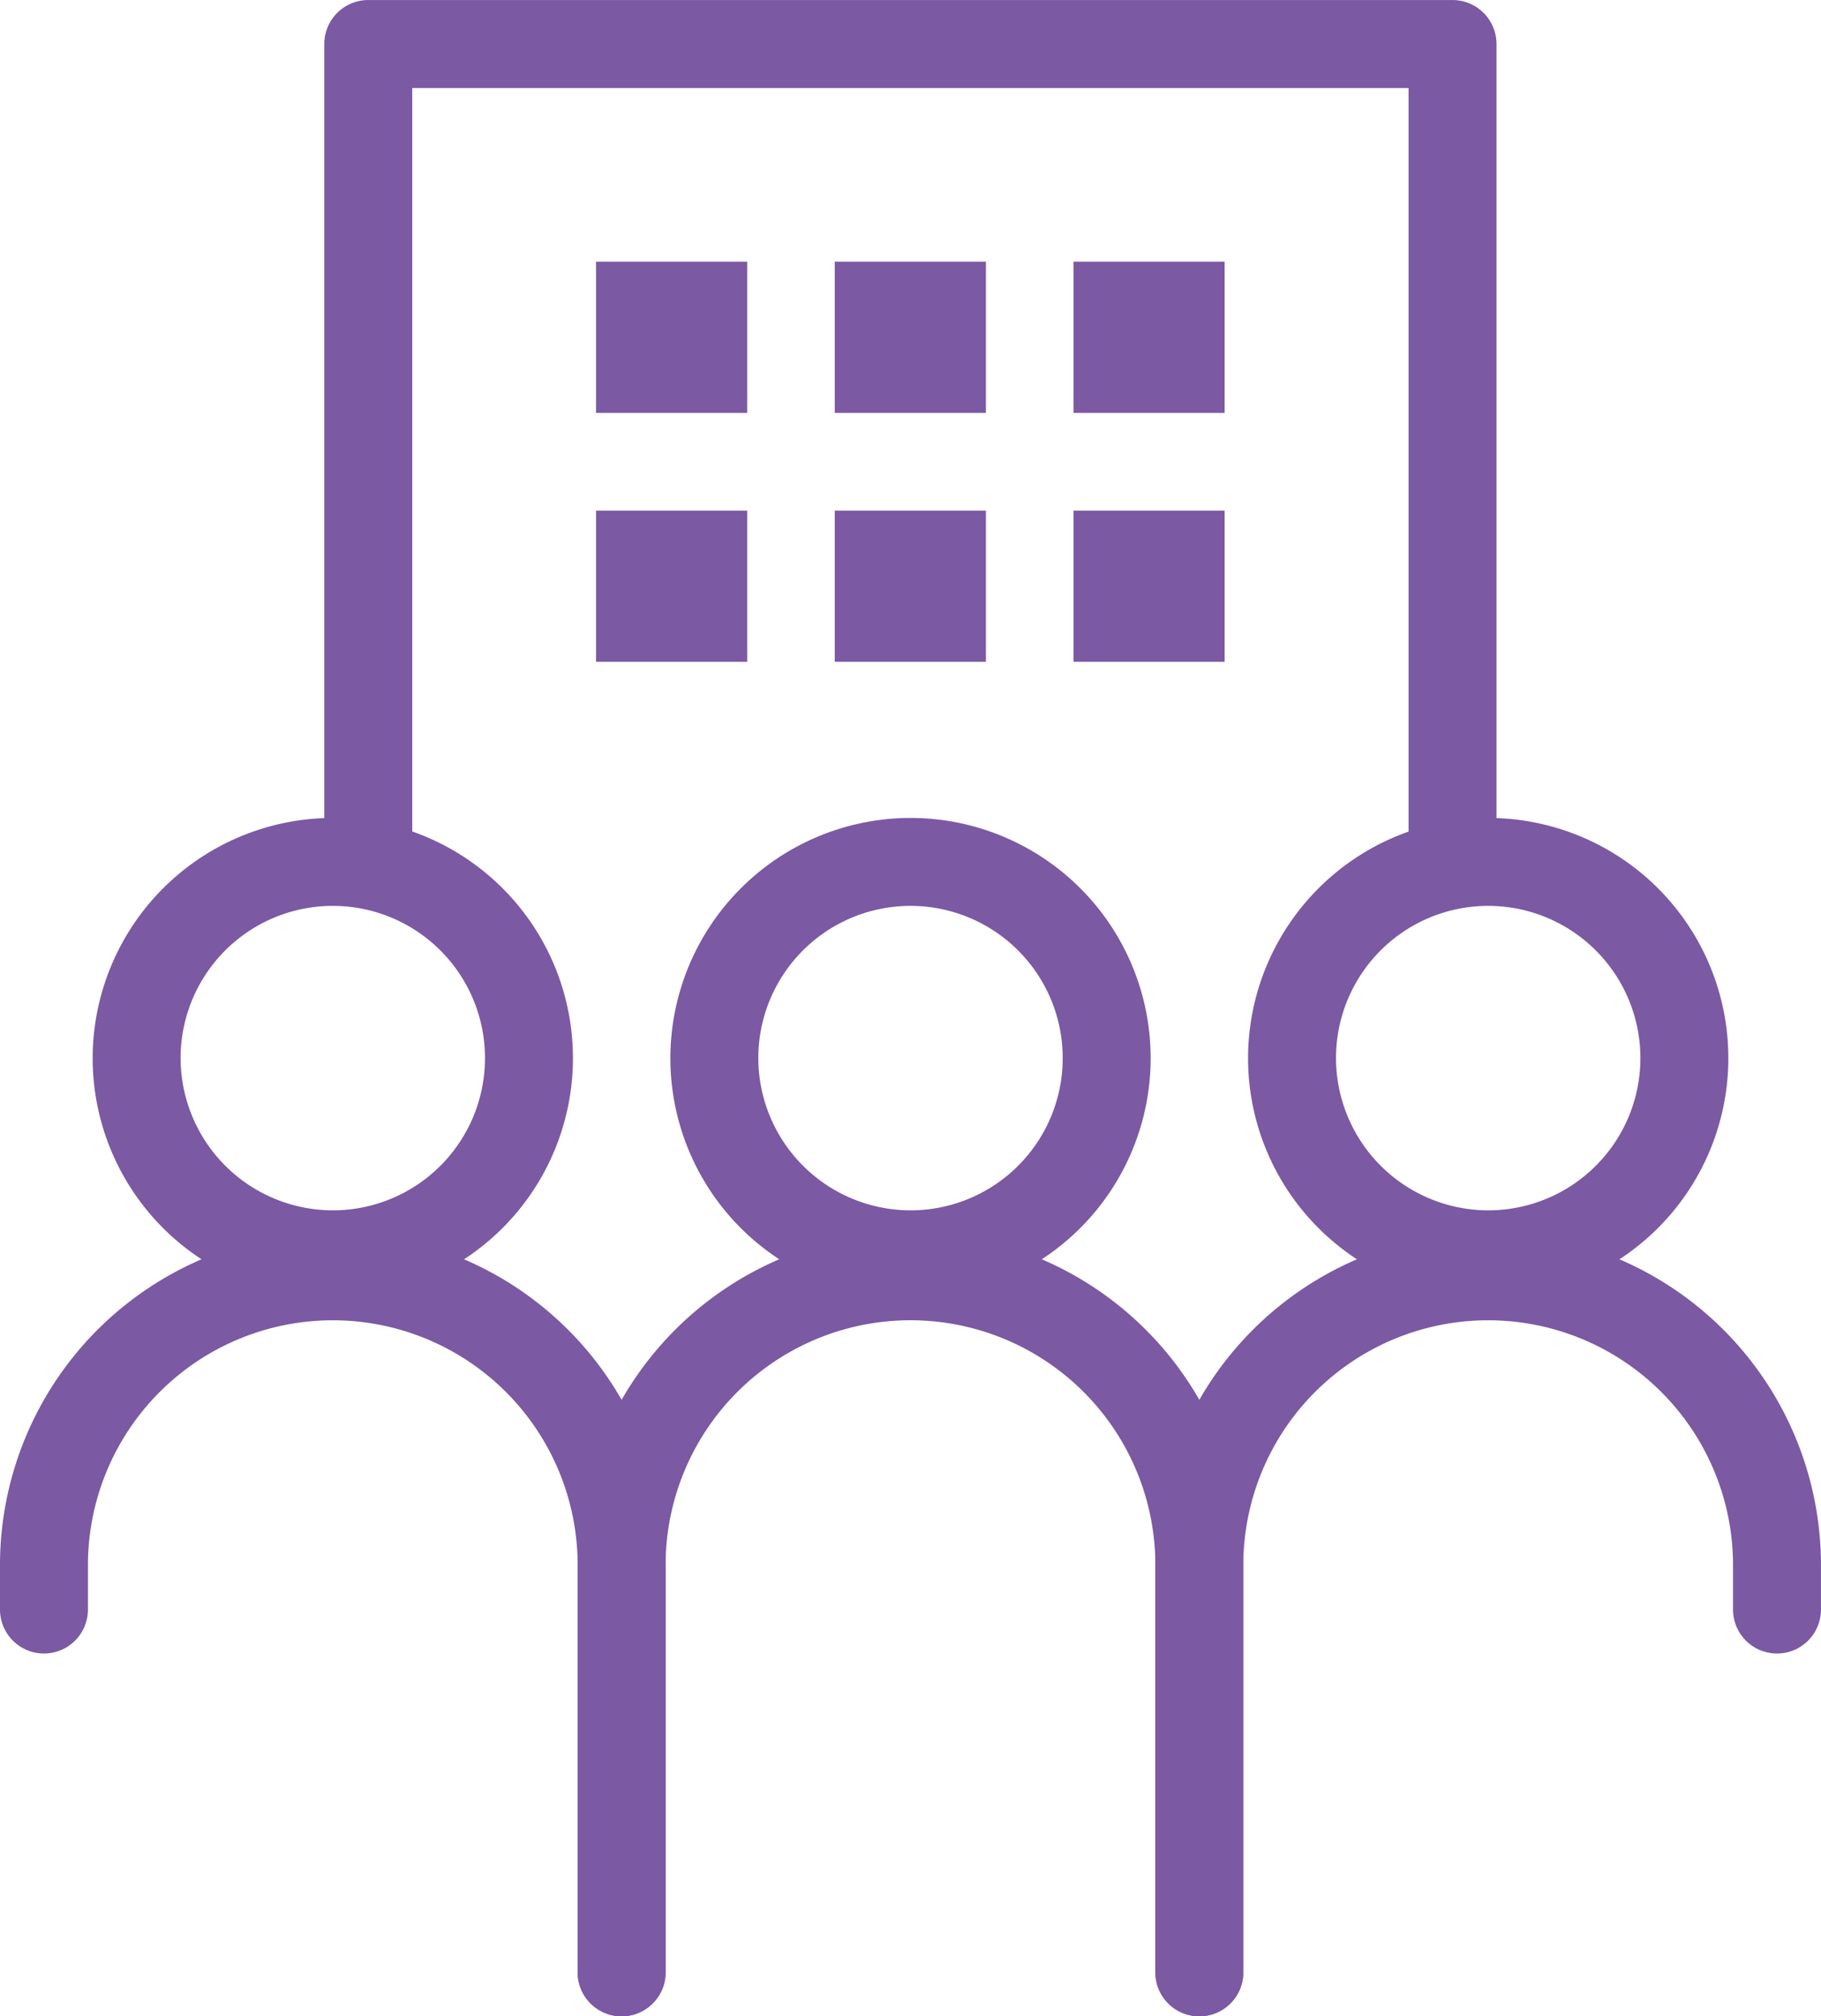
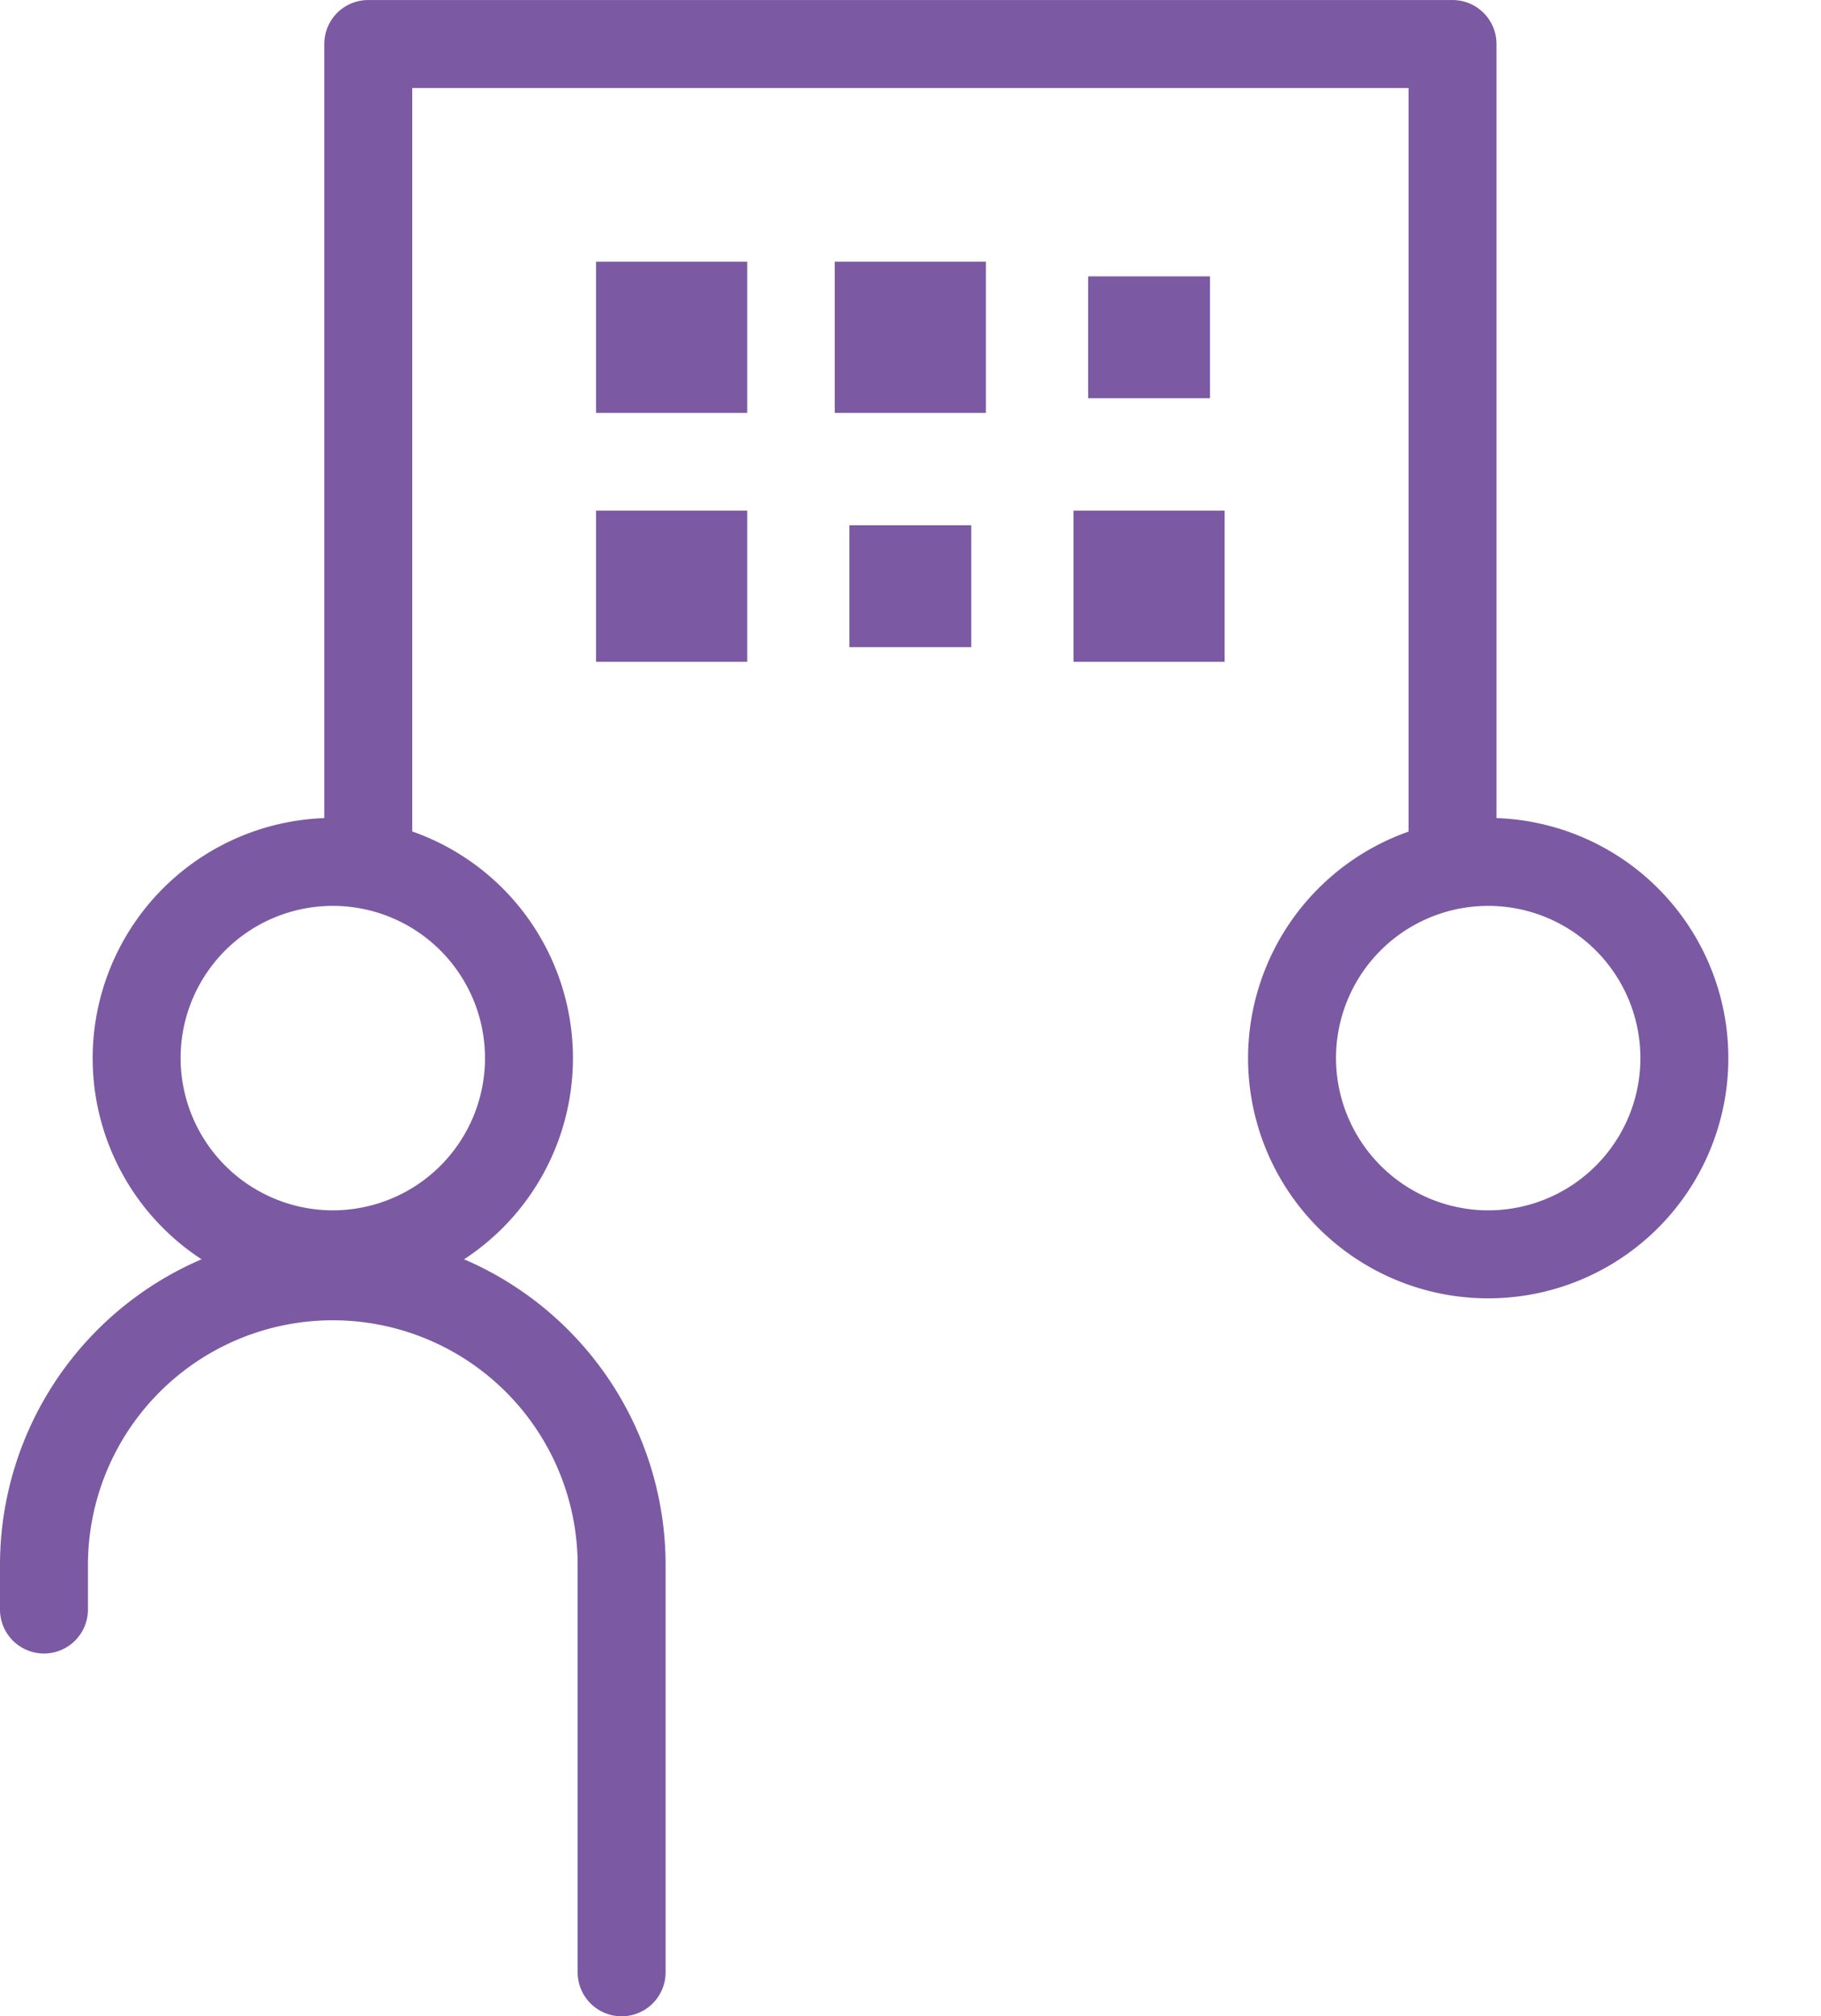
<svg xmlns="http://www.w3.org/2000/svg" width="62.121" height="68.766" viewBox="0 0 62.121 68.766">
  <g id="グループ_154796" data-name="グループ 154796" transform="translate(1.5 1.5)">
-     <path id="楕円形_6846" data-name="楕円形 6846" d="M6.692-1.5A8.192,8.192,0,1,1-1.5,6.692,8.2,8.2,0,0,1,6.692-1.5Zm0,13.383A5.192,5.192,0,1,0,1.5,6.692,5.2,5.2,0,0,0,6.692,11.883Z" transform="translate(22.869 27.896)" fill="#7b59a3" />
-     <path id="パス_25172" data-name="パス 25172" d="M237.295,357.267a1.5,1.5,0,0,1-1.5-1.5V341.882a8.354,8.354,0,1,0-16.708,0v13.885a1.5,1.5,0,0,1-3,0V341.882a11.354,11.354,0,0,1,22.708,0v13.885A1.5,1.5,0,0,1,237.295,357.267Z" transform="translate(-197.881 -290.001)" fill="#7b59a3" />
    <path id="楕円形_6847" data-name="楕円形 6847" d="M6.692-1.5A8.192,8.192,0,1,1-1.5,6.692,8.2,8.2,0,0,1,6.692-1.5Zm0,13.383A5.192,5.192,0,1,0,1.5,6.692,5.2,5.2,0,0,0,6.692,11.883Z" transform="translate(3.161 27.896)" fill="#7b59a3" />
    <path id="パス_25173" data-name="パス 25173" d="M224.354,357.267a1.5,1.5,0,0,1-1.5-1.5V341.882a8.353,8.353,0,1,0-16.706,0v1.512a1.5,1.5,0,1,1-3,0v-1.512a11.353,11.353,0,1,1,22.706,0v13.885A1.5,1.5,0,0,1,224.354,357.267Z" transform="translate(-204.648 -290.001)" fill="#7b59a3" />
    <path id="楕円形_6848" data-name="楕円形 6848" d="M6.692-1.5A8.192,8.192,0,1,1-1.5,6.692,8.2,8.2,0,0,1,6.692-1.5Zm0,13.383A5.192,5.192,0,1,0,1.5,6.692,5.2,5.2,0,0,0,6.692,11.883Z" transform="translate(42.576 27.896)" fill="#7b59a3" />
-     <path id="パス_25174" data-name="パス 25174" d="M230.527,357.267a1.5,1.5,0,0,1-1.5-1.5V341.882a11.353,11.353,0,1,1,22.706,0v1.512a1.5,1.5,0,1,1-3,0v-1.512a8.353,8.353,0,1,0-16.706,0v13.885A1.5,1.5,0,0,1,230.527,357.267Z" transform="translate(-191.113 -290.001)" fill="#7b59a3" />
    <path id="パス_25175" data-name="パス 25175" d="M248.9,333.008a1.5,1.5,0,0,1-1.5-1.5V305.934H213.412V331.4a1.5,1.5,0,0,1-3,0V304.434a1.5,1.5,0,0,1,1.5-1.5H248.9a1.5,1.5,0,0,1,1.5,1.5v27.074A1.5,1.5,0,0,1,248.9,333.008Z" transform="translate(-200.849 -304.433)" fill="#7b59a3" />
    <rect id="長方形_4730" data-name="長方形 4730" width="4.156" height="4.156" transform="translate(19.333 7.926)" fill="#7b59a3" />
    <path id="長方形_4730_-_アウトライン" data-name="長方形 4730 - アウトライン" d="M-.5-.5H4.656V4.656H-.5ZM3.656.5H.5V3.656H3.656Z" transform="translate(19.333 7.926)" fill="#7b59a3" />
    <rect id="長方形_4731" data-name="長方形 4731" width="4.156" height="4.156" transform="translate(27.477 7.926)" fill="#7b59a3" />
    <path id="長方形_4731_-_アウトライン" data-name="長方形 4731 - アウトライン" d="M-.5-.5H4.656V4.656H-.5ZM3.656.5H.5V3.656H3.656Z" transform="translate(27.477 7.926)" fill="#7b59a3" />
    <rect id="長方形_4732" data-name="長方形 4732" width="4.156" height="4.156" transform="translate(35.621 7.926)" fill="#7b59a3" />
-     <path id="長方形_4732_-_アウトライン" data-name="長方形 4732 - アウトライン" d="M-.5-.5H4.656V4.656H-.5ZM3.656.5H.5V3.656H3.656Z" transform="translate(35.621 7.926)" fill="#7b59a3" />
+     <path id="長方形_4732_-_アウトライン" data-name="長方形 4732 - アウトライン" d="M-.5-.5V4.656H-.5ZM3.656.5H.5V3.656H3.656Z" transform="translate(35.621 7.926)" fill="#7b59a3" />
    <rect id="長方形_4733" data-name="長方形 4733" width="4.156" height="4.156" transform="translate(19.333 16.415)" fill="#7b59a3" />
    <path id="長方形_4733_-_アウトライン" data-name="長方形 4733 - アウトライン" d="M-.5-.5H4.656V4.656H-.5ZM3.656.5H.5V3.656H3.656Z" transform="translate(19.333 16.415)" fill="#7b59a3" />
    <rect id="長方形_4734" data-name="長方形 4734" width="4.156" height="4.156" transform="translate(27.477 16.415)" fill="#7b59a3" />
-     <path id="長方形_4734_-_アウトライン" data-name="長方形 4734 - アウトライン" d="M-.5-.5H4.656V4.656H-.5ZM3.656.5H.5V3.656H3.656Z" transform="translate(27.477 16.415)" fill="#7b59a3" />
    <rect id="長方形_4735" data-name="長方形 4735" width="4.156" height="4.156" transform="translate(35.621 16.415)" fill="#7b59a3" />
    <path id="長方形_4735_-_アウトライン" data-name="長方形 4735 - アウトライン" d="M-.5-.5H4.656V4.656H-.5ZM3.656.5H.5V3.656H3.656Z" transform="translate(35.621 16.415)" fill="#7b59a3" />
  </g>
</svg>